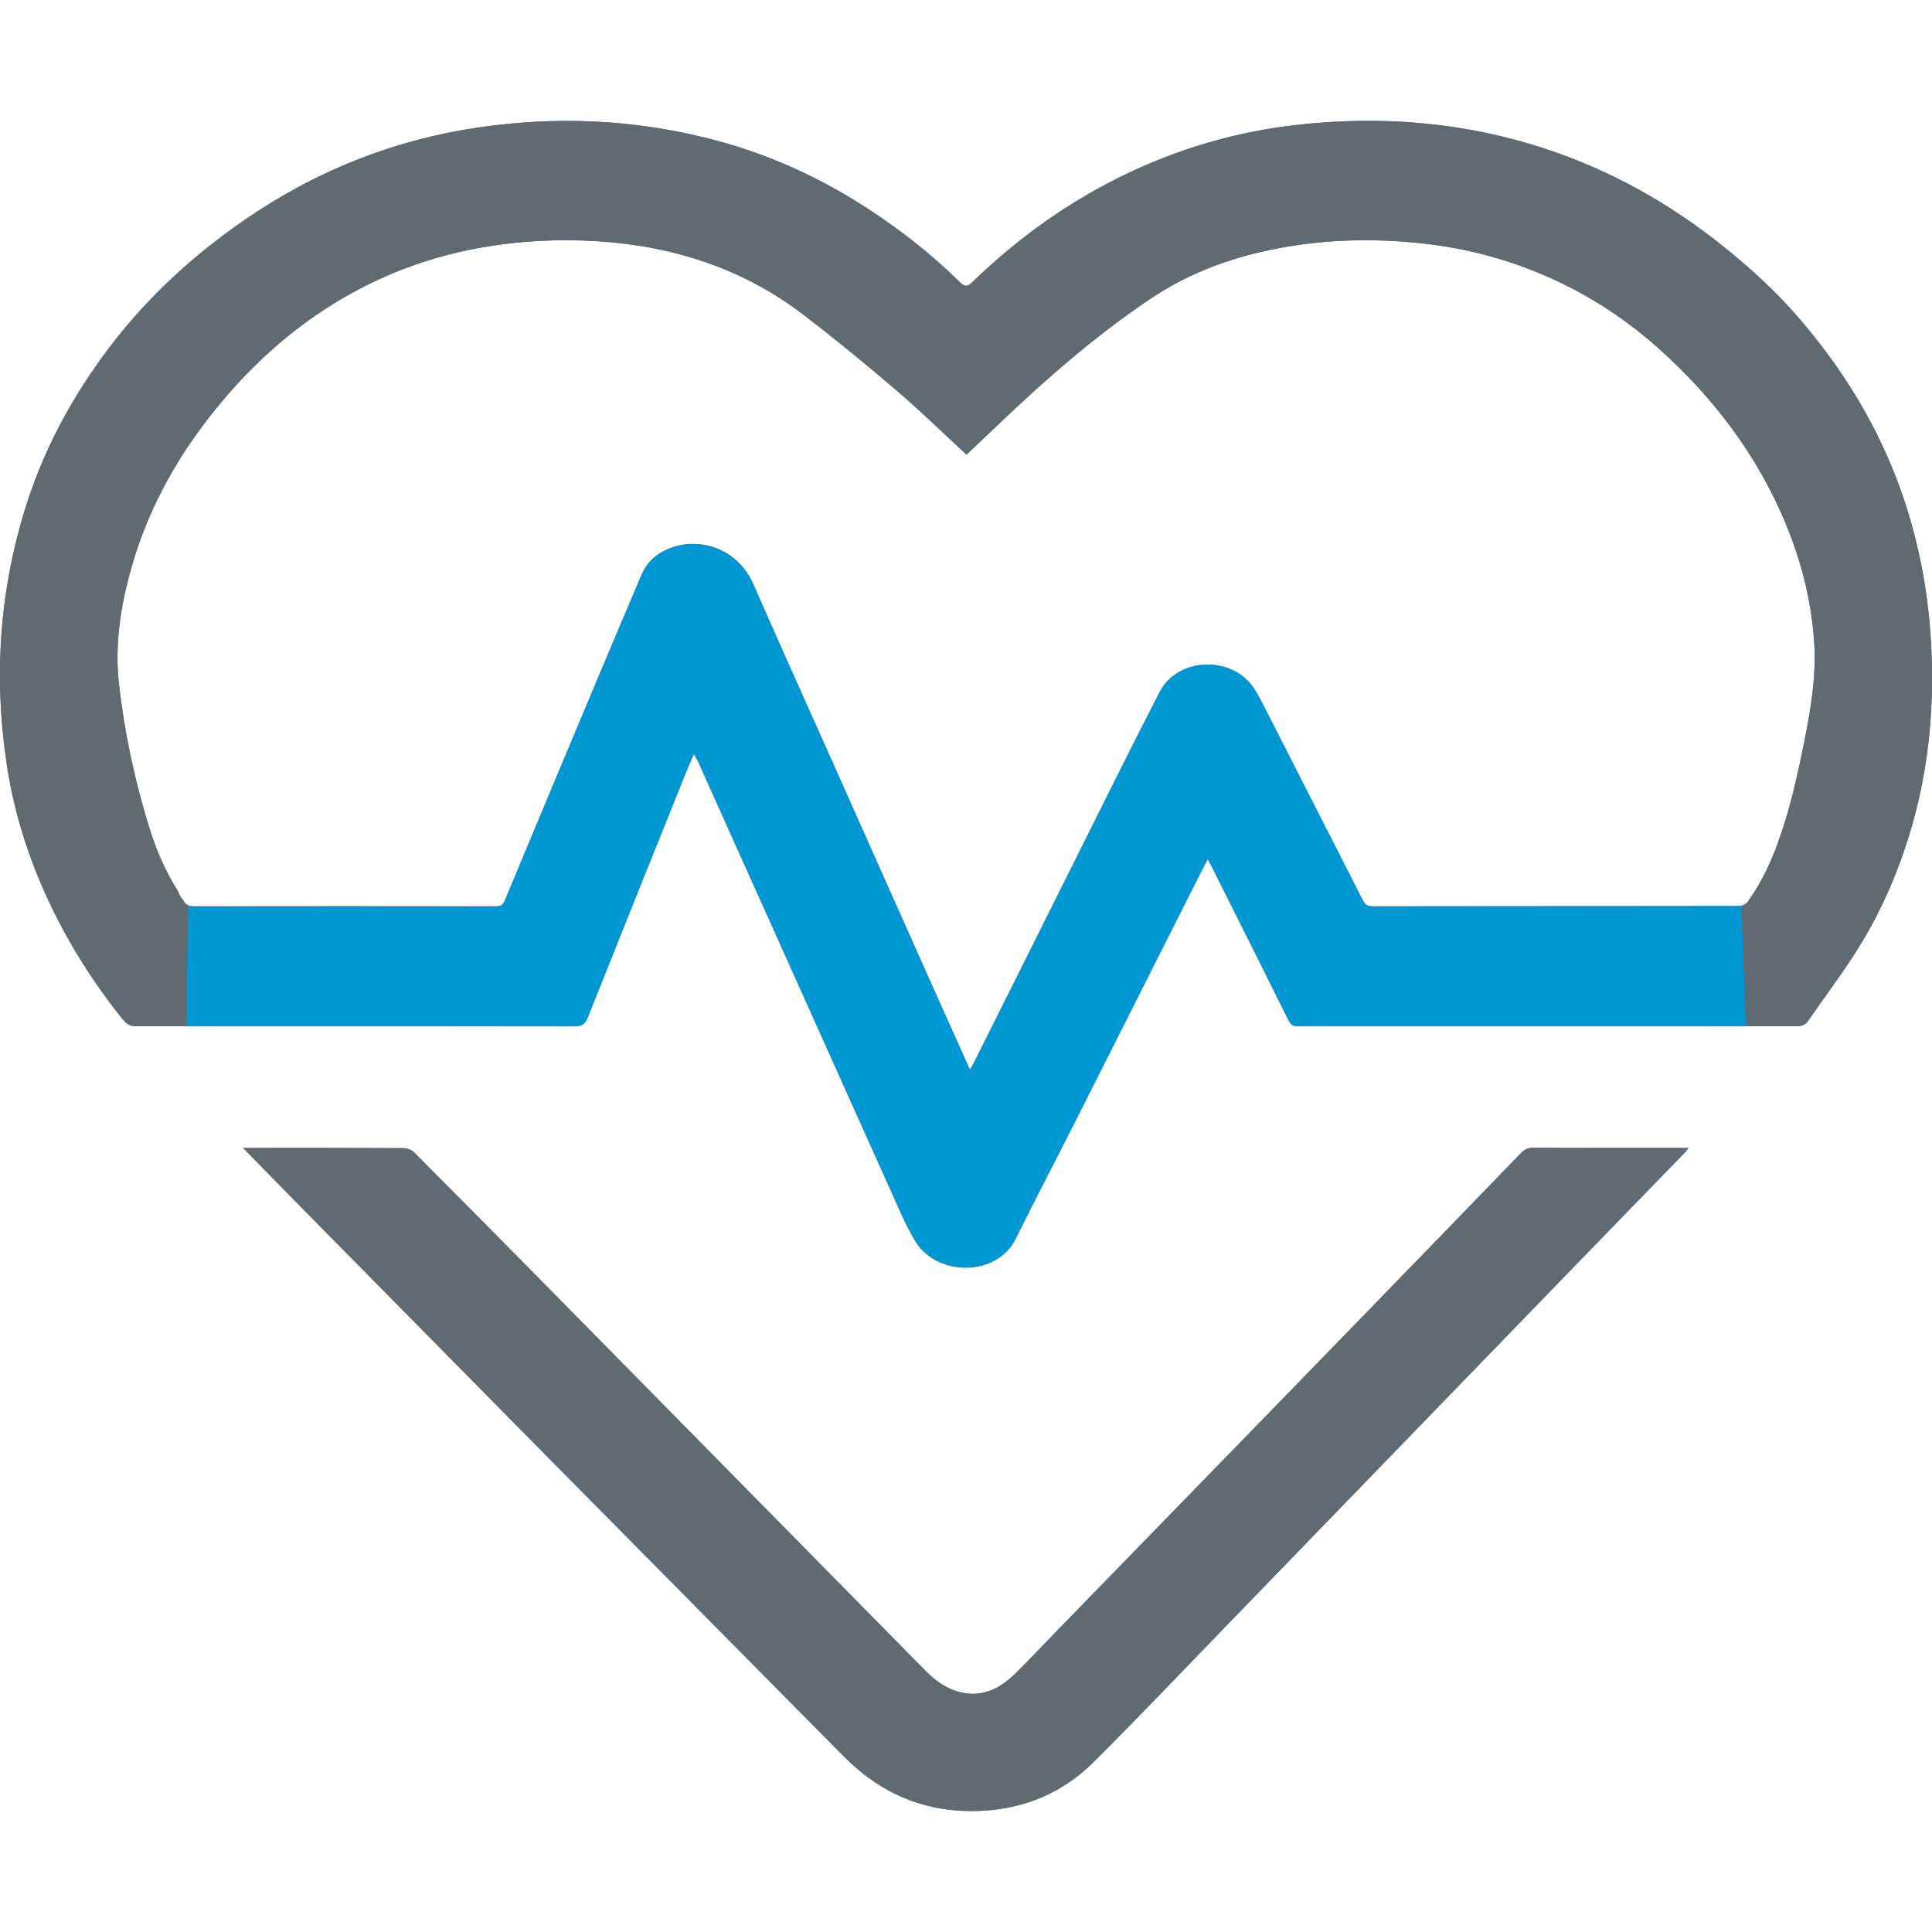
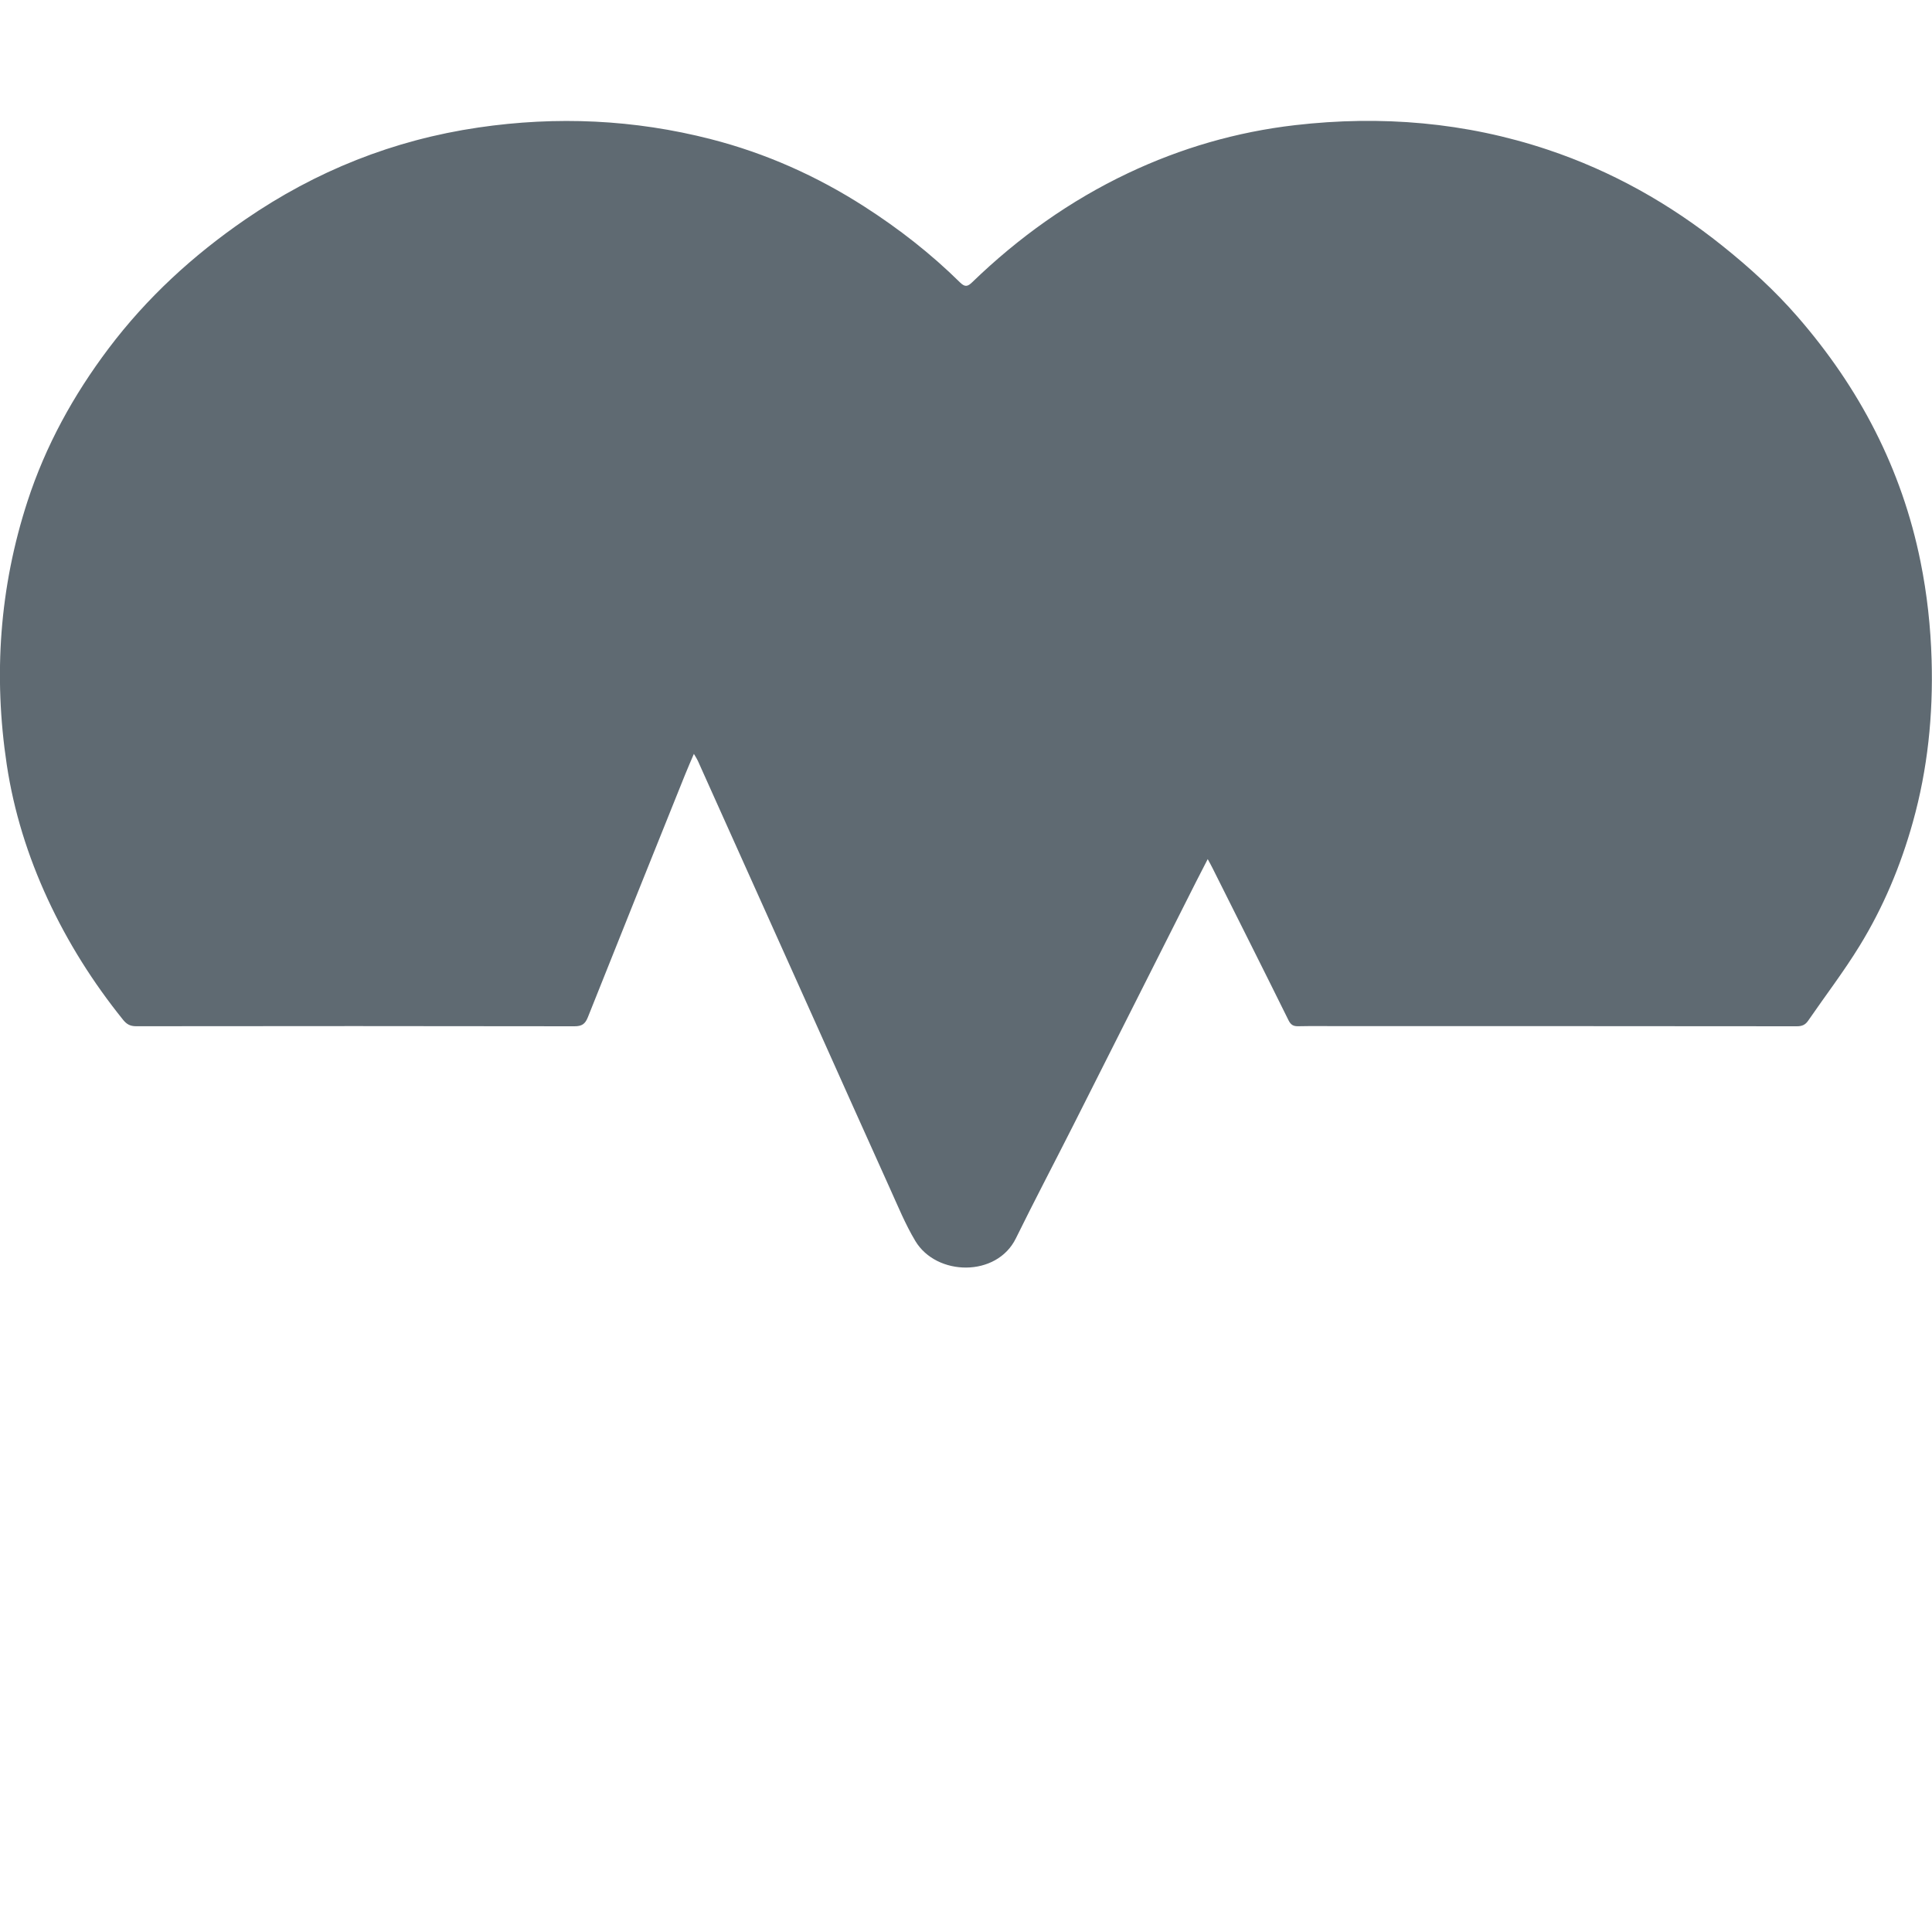
<svg xmlns="http://www.w3.org/2000/svg" id="Layer_1" version="1.1" viewBox="0 0 40 40">
  <defs>
    <style>
      .st0 {
        fill: #5f6a72;
      }

      .st1 {
        fill: #0097d3;
      }
    </style>
  </defs>
  <g>
-     <path class="st0" d="M25.006,17.784c-.096.186-.171.33-.244.475-.849,1.682-1.696,3.365-2.545,5.047-.394.779-.8,1.551-1.185,2.334-.397.807-1.641.784-2.08.055-.208-.346-.362-.726-.53-1.096-.513-1.134-1.02-2.271-1.53-3.407-.717-1.597-1.434-3.193-2.152-4.79-.097-.217-.194-.435-.292-.651-.017-.038-.041-.073-.082-.143-.071.167-.13.3-.184.435-.672,1.672-1.345,3.344-2.011,5.018-.057.143-.126.187-.28.187-3.024-.005-6.048-.005-9.072-.001-.124 0-.196-.041-.27-.132-.622-.772-1.147-1.604-1.563-2.504-.41-.887-.7-1.812-.846-2.779-.279-1.85-.15-3.672.429-5.452.374-1.15.95-2.198,1.679-3.165.793-1.052,1.749-1.928,2.83-2.671,1.462-1.005,3.068-1.646,4.827-1.904,1.621-.238,3.226-.166,4.812.241,1.132.29,2.189.761,3.174,1.393.716.459,1.383.979,1.988,1.576.103.101.159.081.251-.008.955-.923,2.023-1.687,3.225-2.257,1.099-.521,2.253-.855,3.459-.994,1.778-.205,3.528-.061,5.23.508,1.324.442,2.525,1.117,3.616,1.99.559.447,1.085.926,1.555,1.467,1.282,1.474,2.159,3.15,2.547,5.071.136.672.21,1.351.23,2.037.033,1.138-.081,2.258-.388,3.356-.252.903-.612,1.763-1.102,2.561-.328.535-.711,1.035-1.067,1.553-.059.085-.127.114-.233.114-3.158-.004-6.316-.003-9.474-.003-.283,0-.566-.004-.849.002-.102.002-.154-.028-.202-.124-.52-1.052-1.048-2.101-1.573-3.15-.025-.051-.053-.1-.1-.187ZM20.081,22.151c.045-.082.075-.132.101-.183.629-1.259,1.257-2.519,1.887-3.778.645-1.289,1.281-2.582,1.941-3.863.374-.725,1.494-.762,1.947-.083.077.115.141.239.204.362.683,1.338,1.365,2.677,2.046,4.016.042.083.079.143.195.142,2.537-.004,5.074-.002,7.612-.007.06-0.0.141-.045.177-.095.257-.356.445-.748.598-1.159.257-.69.417-1.406.562-2.126.14-.696.258-1.394.208-2.11-.072-1.028-.362-1.997-.81-2.92-.574-1.184-1.376-2.198-2.347-3.079-.609-.553-1.28-1.017-2.018-1.38-.884-.434-1.816-.714-2.795-.833-1.177-.144-2.347-.105-3.504.165-.813.19-1.578.501-2.273.968-1.135.763-2.16,1.66-3.147,2.603-.218.208-.438.416-.654.621-.487-.449-.955-.908-1.452-1.332-.628-.537-1.267-1.063-1.924-1.565-1.252-.957-2.691-1.42-4.25-1.521-.823-.053-1.644-.01-2.46.137-1.068.192-2.064.572-2.986,1.136-1.096.67-2.003,1.551-2.767,2.58-.696.937-1.211,1.963-1.504,3.096-.188.726-.29,1.461-.206,2.209.113,1.012.327,2.006.627,2.979.167.542.392,1.059.718,1.528.051.073.103.104.193.104,2.09-.003,4.181-.003,6.271 0.0.101 0.0.145-.032.184-.125.622-1.495,1.248-2.988,1.874-4.481.317-.754.636-1.508.956-2.261.09-.213.243-.374.445-.482.617-.331,1.508-.139,1.87.686.592,1.349,1.198,2.692,1.798,4.037.6,1.345,1.199,2.691,1.799,4.035.289.647.579,1.293.886,1.977Z" />
-     <path class="st0" d="M5.032,23.767c.072,0,.111 0.0.15 0,1.058,0,2.115-.002,3.173.004.074 0.0.167.035.218.086,1.082,1.087,2.161,2.178,3.237,3.271,2.45,2.486,4.898,4.974,7.347,7.46.23.233.492.417.826.468.436.066.768-.138,1.059-.427.293-.29.575-.59.862-.886,1.558-1.601,3.116-3.202,4.673-4.804.664-.683,1.328-1.367,1.992-2.051.975-1.004,1.95-2.008,2.922-3.016.076-.078.151-.109.259-.108,1.018.004,2.036.002,3.053.002h.156c-.034.043-.054.073-.079.099-.719.741-1.439,1.481-2.157,2.222-.895.923-1.789,1.846-2.683,2.77-1.519,1.569-3.038,3.139-4.558,4.707-.947.977-1.882,1.964-2.847,2.923-.63.626-1.407.957-2.305,1.003-1.131.058-2.076-.334-2.865-1.131-2.109-2.132-4.219-4.263-6.327-6.395-.817-.826-1.632-1.654-2.448-2.481-.809-.82-1.619-1.639-2.427-2.46-.404-.41-.805-.822-1.232-1.258Z" />
+     <path class="st0" d="M25.006,17.784c-.096.186-.171.33-.244.475-.849,1.682-1.696,3.365-2.545,5.047-.394.779-.8,1.551-1.185,2.334-.397.807-1.641.784-2.08.055-.208-.346-.362-.726-.53-1.096-.513-1.134-1.02-2.271-1.53-3.407-.717-1.597-1.434-3.193-2.152-4.79-.097-.217-.194-.435-.292-.651-.017-.038-.041-.073-.082-.143-.071.167-.13.3-.184.435-.672,1.672-1.345,3.344-2.011,5.018-.057.143-.126.187-.28.187-3.024-.005-6.048-.005-9.072-.001-.124 0-.196-.041-.27-.132-.622-.772-1.147-1.604-1.563-2.504-.41-.887-.7-1.812-.846-2.779-.279-1.85-.15-3.672.429-5.452.374-1.15.95-2.198,1.679-3.165.793-1.052,1.749-1.928,2.83-2.671,1.462-1.005,3.068-1.646,4.827-1.904,1.621-.238,3.226-.166,4.812.241,1.132.29,2.189.761,3.174,1.393.716.459,1.383.979,1.988,1.576.103.101.159.081.251-.008.955-.923,2.023-1.687,3.225-2.257,1.099-.521,2.253-.855,3.459-.994,1.778-.205,3.528-.061,5.23.508,1.324.442,2.525,1.117,3.616,1.99.559.447,1.085.926,1.555,1.467,1.282,1.474,2.159,3.15,2.547,5.071.136.672.21,1.351.23,2.037.033,1.138-.081,2.258-.388,3.356-.252.903-.612,1.763-1.102,2.561-.328.535-.711,1.035-1.067,1.553-.059.085-.127.114-.233.114-3.158-.004-6.316-.003-9.474-.003-.283,0-.566-.004-.849.002-.102.002-.154-.028-.202-.124-.52-1.052-1.048-2.101-1.573-3.15-.025-.051-.053-.1-.1-.187ZM20.081,22.151Z" />
  </g>
-   <path class="st1" d="M36.059,18.745c-.016.005-.032.014-.046.014-2.537.005-5.074.003-7.612.007-.115 0-.152-.059-.195-.142-.681-1.339-1.363-2.678-2.046-4.016-.063-.123-.127-.247-.204-.362-.453-.679-1.573-.642-1.947.083-.66,1.281-1.296,2.574-1.941,3.863-.63,1.259-1.258,2.518-1.887,3.778-.026.051-.055.101-.101.183-.307-.685-.597-1.331-.886-1.977-.6-1.345-1.199-2.69-1.799-4.035-.6-1.345-1.205-2.688-1.798-4.037-.362-.824-1.253-1.017-1.87-.685-.202.108-.354.27-.445.482-.32.753-.639,1.506-.956,2.261-.626,1.493-1.252,2.986-1.874,4.481-.039.092-.083.125-.184.125-2.09-.003-4.181-.003-6.271-0-.042,0-.074-.009-.103-.023-.012.868-.031,1.799-.042,2.504,2.679-.003,5.358-.003,8.037.002.154 0.0.223-.044.28-.187.666-1.674,1.339-3.346,2.011-5.018.054-.135.113-.267.184-.435.041.071.064.106.082.143.098.217.195.434.292.651.717,1.596,1.435,3.193,2.152,4.79.51,1.136,1.017,2.272,1.53,3.407.167.37.321.75.53,1.096.439.729,1.683.752,2.08-.055.385-.783.792-1.555,1.185-2.334.85-1.682,1.697-3.365,2.545-5.047.073-.145.148-.289.244-.475.047.087.074.137.1.187.526,1.049,1.053,2.098,1.573,3.15.048.097.1.127.202.124.283-.006.566-.002.849-.002,2.806,0,5.611 0,8.417.003-.028-.791-.067-1.713-.088-2.501Z" />
  <g>
-     <path class="st0" d="M39.765,11.625c-.388-1.921-1.266-3.597-2.547-5.071-.47-.541-.996-1.02-1.555-1.467-1.092-.872-2.292-1.547-3.616-1.99-1.702-.569-3.452-.713-5.23-.508-1.206.139-2.36.473-3.459.994-1.203.57-2.27,1.333-3.225,2.257-.092.089-.148.109-.251.008-.605-.597-1.272-1.117-1.988-1.576-.985-.632-2.042-1.103-3.174-1.393-1.586-.407-3.191-.478-4.812-.241-1.758.258-3.365.899-4.827,1.904-1.081.744-2.037,1.619-2.83,2.671-.729.967-1.305,2.015-1.679,3.165C-.008,12.159-.138,13.981.142,15.831c.146.967.436,1.892.846,2.779.416.9.941,1.732,1.563,2.504.074.092.147.133.27.133.337-0.0.674-.001,1.011-.001h.022c-.08-1.023-.168-2.104-.15-2.766-.265-.421-.469-.872-.615-1.347-.3-.973-.515-1.967-.627-2.979-.083-.748.018-1.484.206-2.209.294-1.133.809-2.159,1.504-3.096.764-1.029,1.671-1.91,2.767-2.58.921-.563,1.918-.943,2.986-1.136.816-.147,1.637-.19,2.46-.137,1.559.101,2.998.564,4.25,1.521.656.502,1.295,1.028,1.924,1.565.497.425.965.883,1.452,1.332.216-.205.436-.412.654-.621.987-.942,2.012-1.839,3.147-2.602.695-.467,1.46-.779,2.273-.969,1.157-.27,2.326-.309,3.504-.165.979.12,1.911.399,2.795.833.738.363,1.409.828,2.018,1.38.971.882,1.773,1.896,2.347,3.079.448.923.737,1.891.81,2.92.05.715-.067,1.413-.207,2.109-.145.72-.305,1.436-.562,2.126-.148.397-.331.775-.575,1.121.002.9-0,1.884-.006,2.62.332 0.0.665-0.0.997 0.0.106 0.0.175-.028.233-.114.356-.518.739-1.019,1.068-1.553.49-.798.85-1.658,1.102-2.561.306-1.098.421-2.218.388-3.356-.02-.686-.094-1.366-.23-2.037Z" />
-     <path class="st0" d="M5.032,23.767c.072,0,.111 0.0.15 0,1.058,0,2.115-.002,3.173.004.074 0.0.167.035.218.086,1.082,1.087,2.161,2.178,3.237,3.271,2.45,2.486,4.898,4.974,7.347,7.46.23.233.492.417.826.468.436.066.768-.138,1.059-.427.293-.29.575-.59.862-.886,1.558-1.601,3.116-3.202,4.673-4.804.664-.683,1.328-1.367,1.992-2.051.975-1.004,1.95-2.008,2.922-3.016.076-.078.151-.109.259-.108,1.018.004,2.036.002,3.053.002h.156c-.034.043-.054.073-.079.099-.719.741-1.439,1.481-2.157,2.222-.895.923-1.789,1.846-2.683,2.77-1.519,1.569-3.038,3.139-4.558,4.707-.947.977-1.882,1.964-2.847,2.923-.63.626-1.407.957-2.305,1.003-1.131.058-2.076-.334-2.865-1.131-2.109-2.132-4.219-4.263-6.327-6.395-.817-.826-1.632-1.654-2.448-2.481-.809-.82-1.619-1.639-2.427-2.46-.404-.41-.805-.822-1.232-1.258Z" />
-   </g>
+     </g>
</svg>